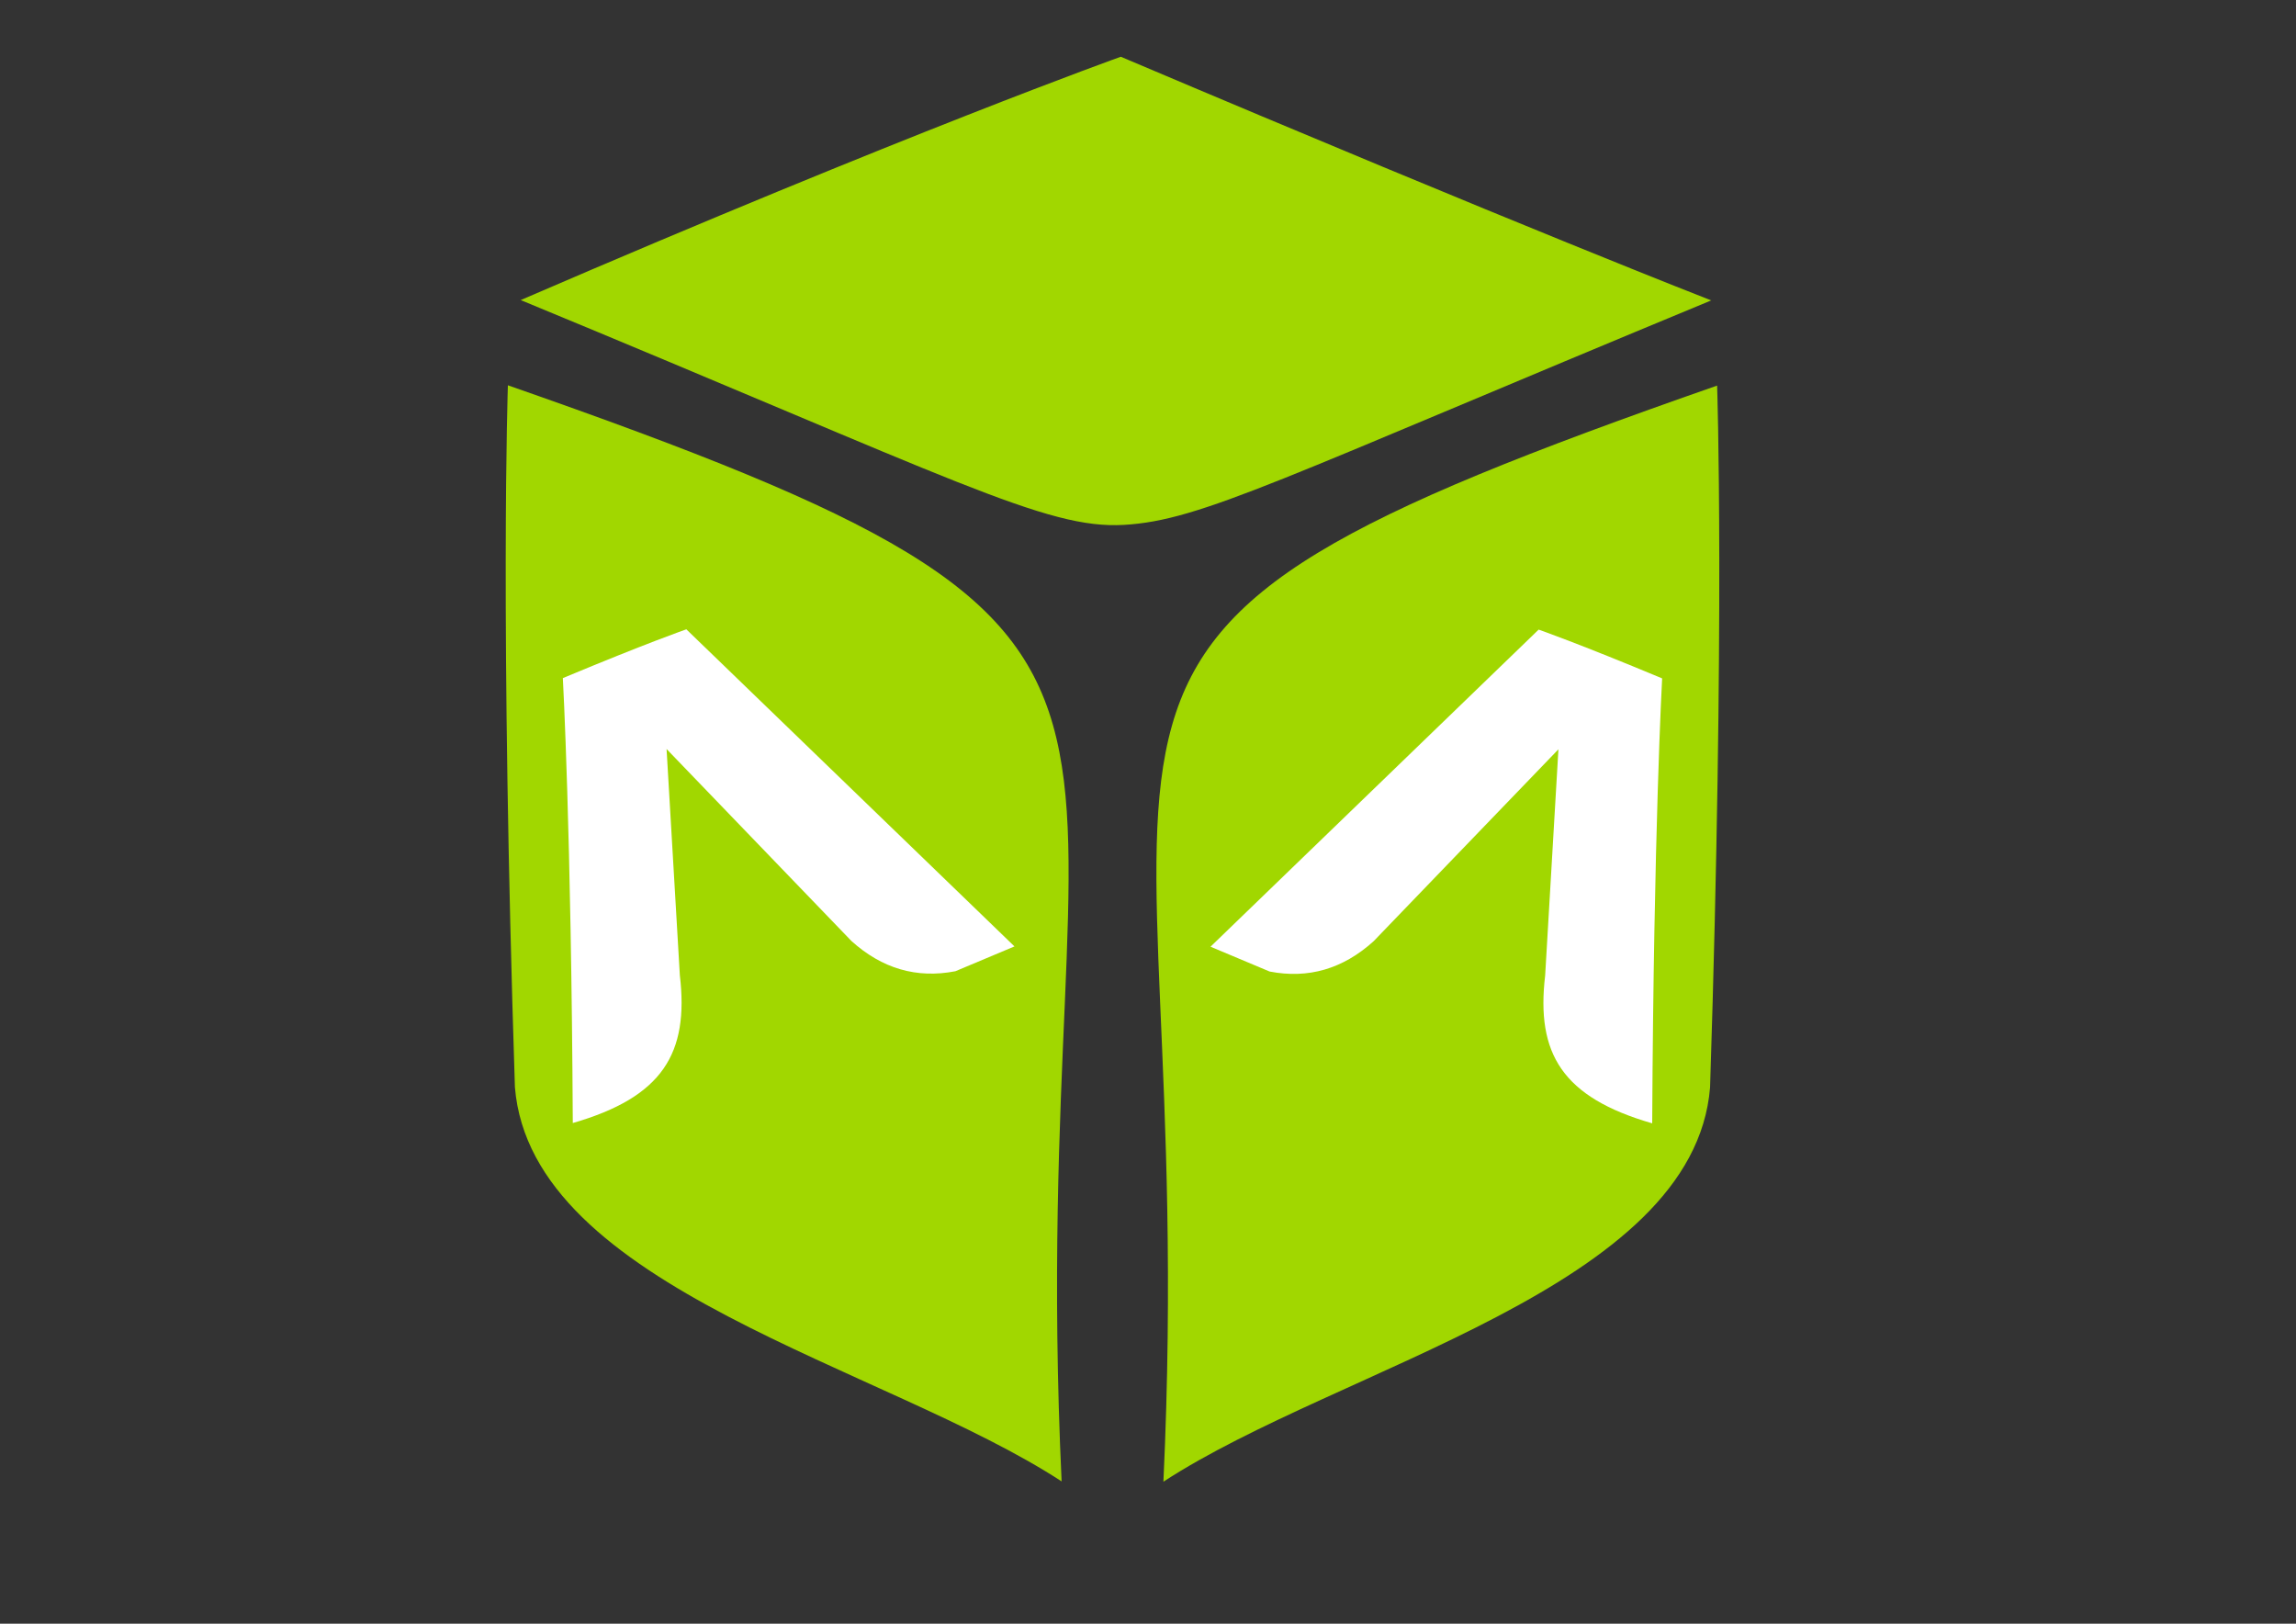
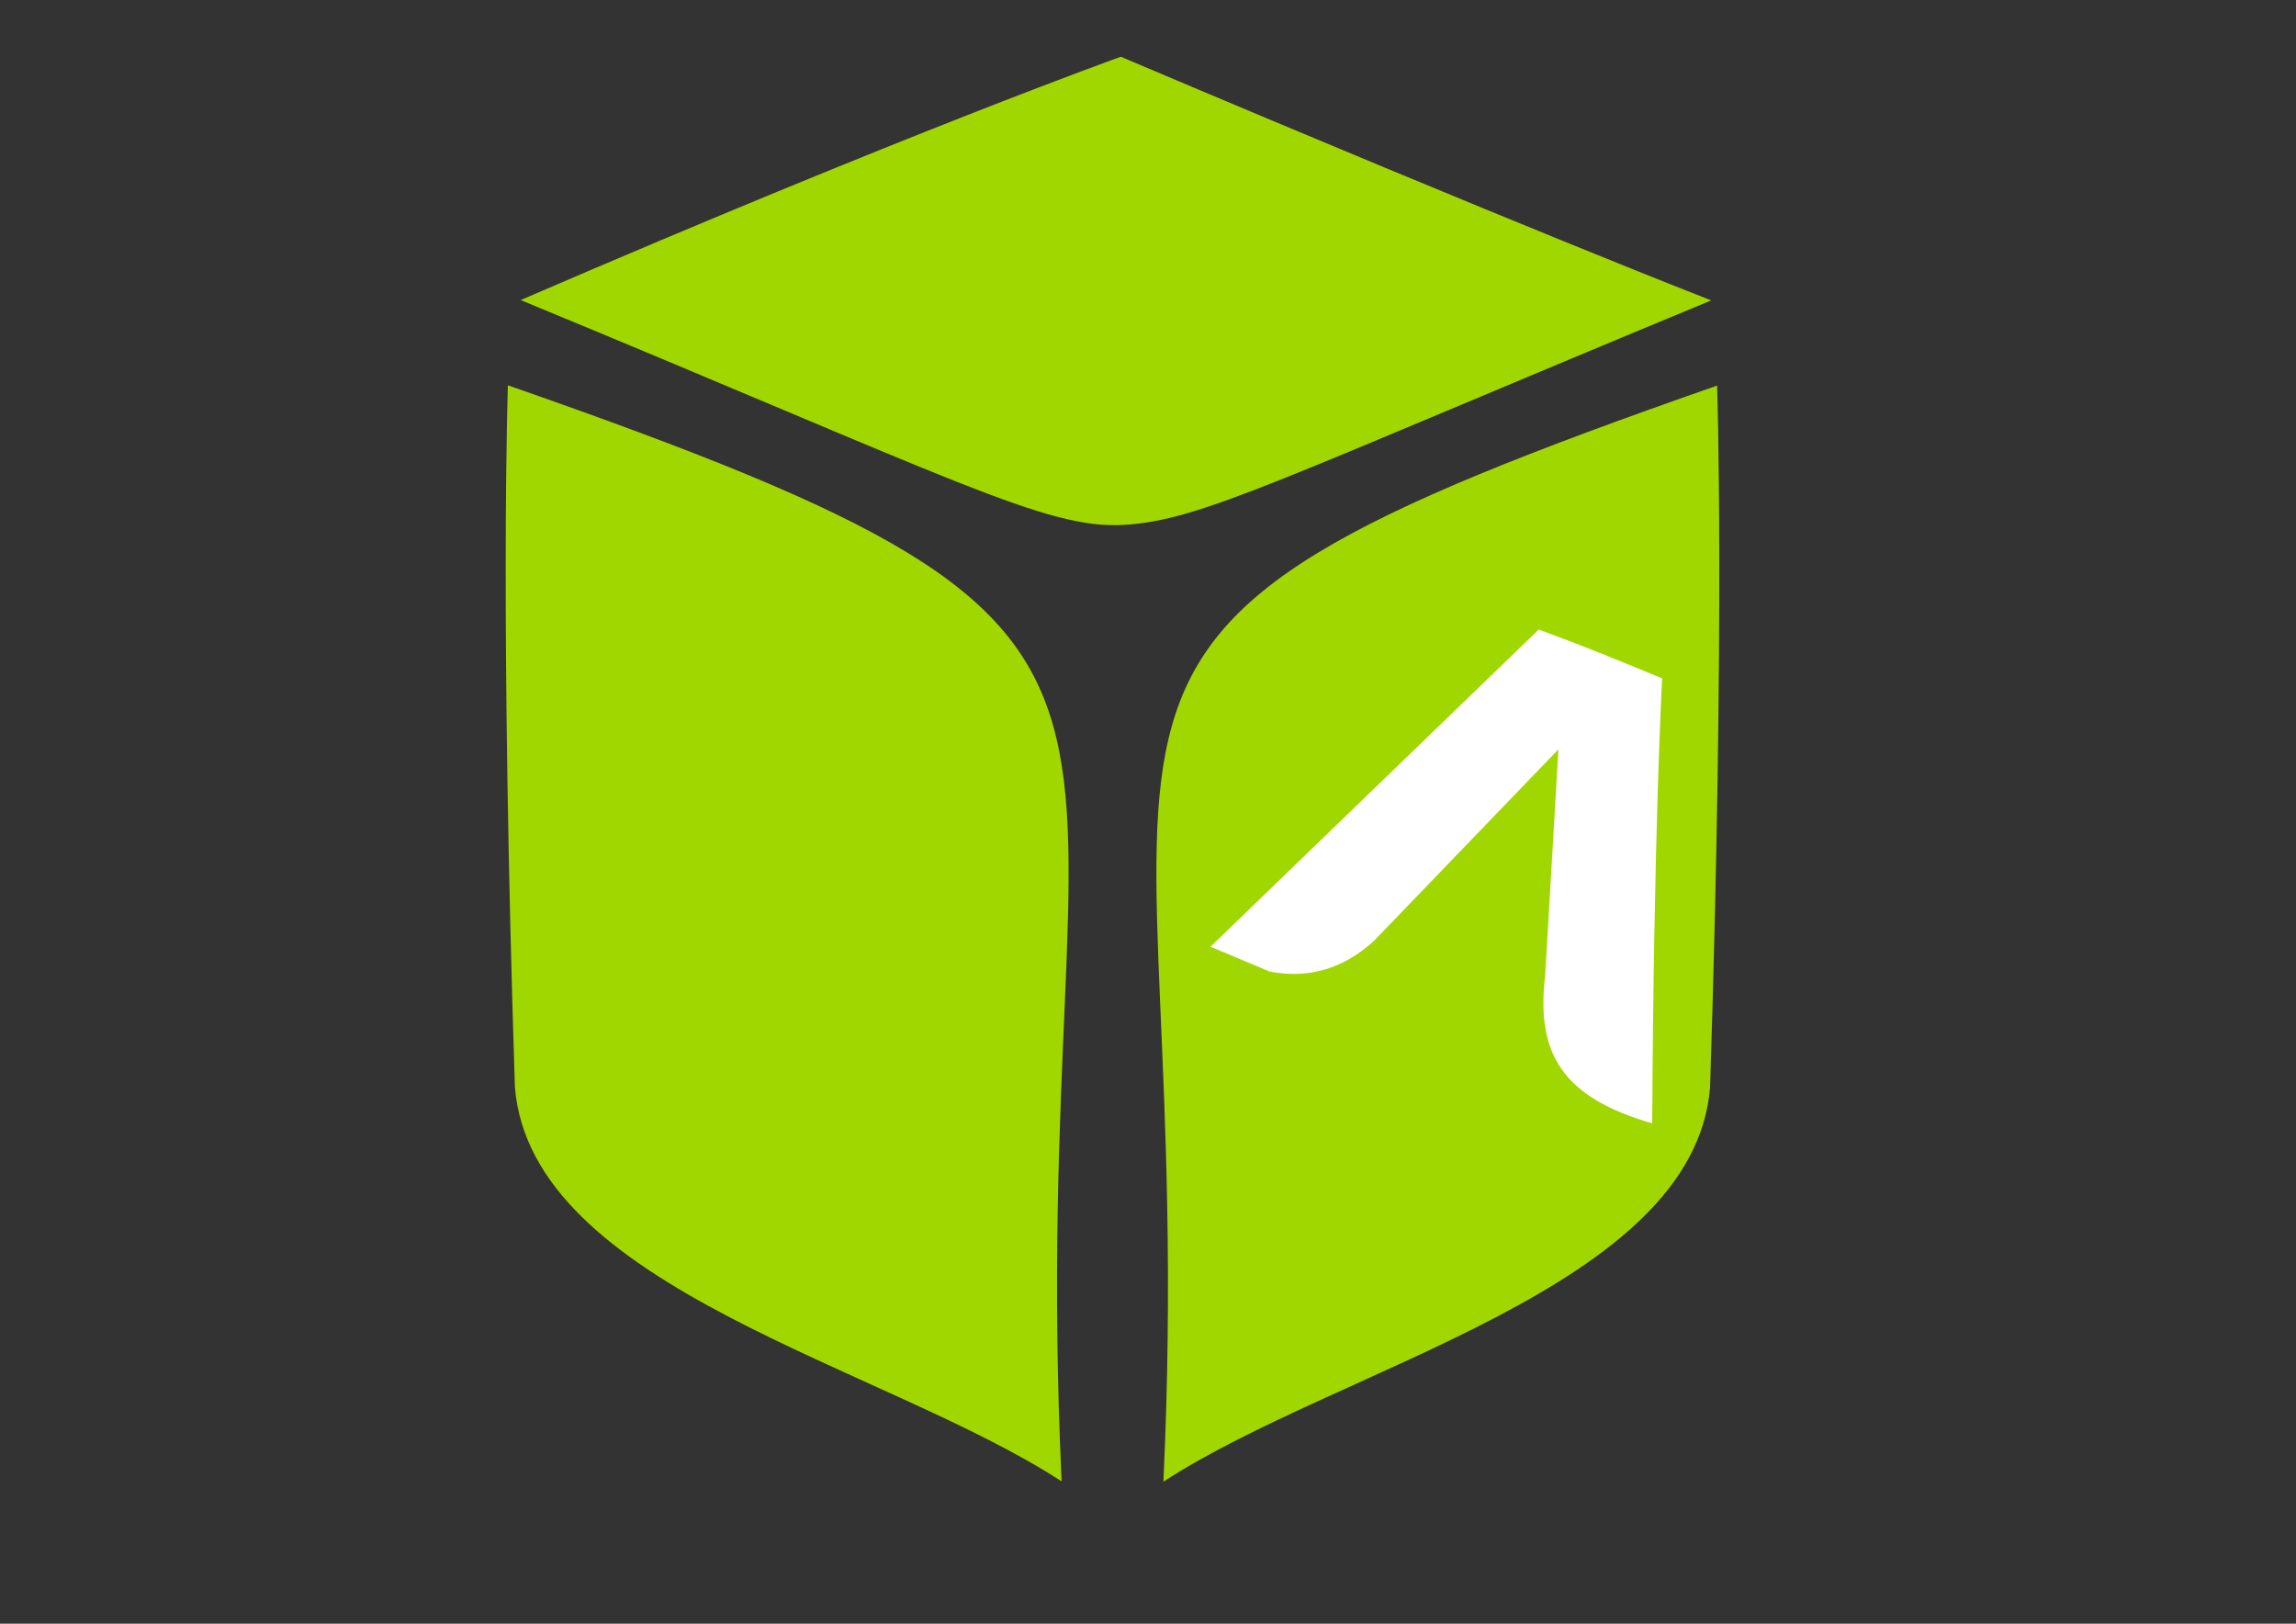
<svg xmlns="http://www.w3.org/2000/svg" xml:space="preserve" width="297mm" height="210mm" version="1.1" style="shape-rendering:geometricPrecision; text-rendering:geometricPrecision; image-rendering:optimizeQuality; fill-rule:evenodd; clip-rule:evenodd" viewBox="0 0 29700 21000">
  <rect x="0" y="0" width="29700" height="21000" fill="#333333" stroke="none" />
  <defs>
    <style type="text/css">
   
    .fil0 {fill:#FEFEFE}
    .fil1 {fill:#A1D700}
    .fil2 {fill:white}
   
  </style>
  </defs>
  <g id="Camada_x0020_1">
    <path class="fil0" d="M15937.58 23248.44c26.09,-870.72 12.1,-1303.91 12.1,-1303.91 -1297.94,488.43 -887.59,516 -953.64,2036.41 304.8,-214.43 913.37,-358.69 941.54,-732.5z" />
    <g id="_2664529597648">
      <path class="fil1" d="M6735.55 3880.9c5023.98,-2169.12 7762.7,-3146.97 7762.7,-3146.97 5227.29,2216.2 7637.56,3151.21 7637.56,3151.21 -5611.94,2322.6 -6591.53,2845.5 -7598.22,2903.44 -1009.07,57.82 -2170.62,-581.59 -7802.04,-2907.68z" />
      <path class="fil1" d="M6660.62 14060.36c-195.94,-6061.65 -90.79,-9077.23 -90.79,-9077.23 9748.36,3400.23 6666.46,3592.17 7162.62,14176.26 -2289.38,-1492.62 -6860.15,-2496.94 -7071.83,-5099.03z" />
-       <path class="fil2" d="M7409.43 14524.55c-19.61,-3777.25 -128.63,-5754.43 -128.63,-5754.43 1085.87,-453.45 1597.39,-630.91 1597.39,-630.91 2829.64,2733.97 4244.58,4101.08 4244.58,4101.08 -509.78,214.05 -764.54,321.08 -764.54,321.08 -500.67,96.91 -949.13,-33.72 -1345.26,-391.89 -1593.78,-1654.72 -2390.54,-2482.08 -2390.54,-2482.08 114.39,1950.32 171.72,2925.67 171.72,2925.67 119.39,1009.57 -221.42,1575.79 -1384.72,1911.48z" />
      <path class="fil1" d="M22120.7 14063.98c196.19,-6061.4 91.04,-9076.98 91.04,-9076.98 -9748.61,3400.1 -6666.46,3592.05 -7162.5,14176.26 2289.13,-1492.74 6860.03,-2497.06 7071.46,-5099.28z" />
      <path class="fil2" d="M21372.14 14528.55c19.61,-3777.26 128.51,-5754.55 128.51,-5754.55 -1085.75,-453.46 -1597.4,-630.92 -1597.4,-630.92 -2829.51,2733.97 -4244.45,4100.96 -4244.45,4100.96 509.65,214.05 764.42,321.08 764.42,321.08 500.66,96.91 948.99,-33.6 1345.13,-391.89 1593.9,-1654.6 2390.79,-2482.08 2390.79,-2482.08 -114.65,1950.44 -171.72,2925.67 -171.72,2925.67 -119.51,1009.69 221.3,1575.91 1384.72,1911.73z" />
    </g>
  </g>
</svg>